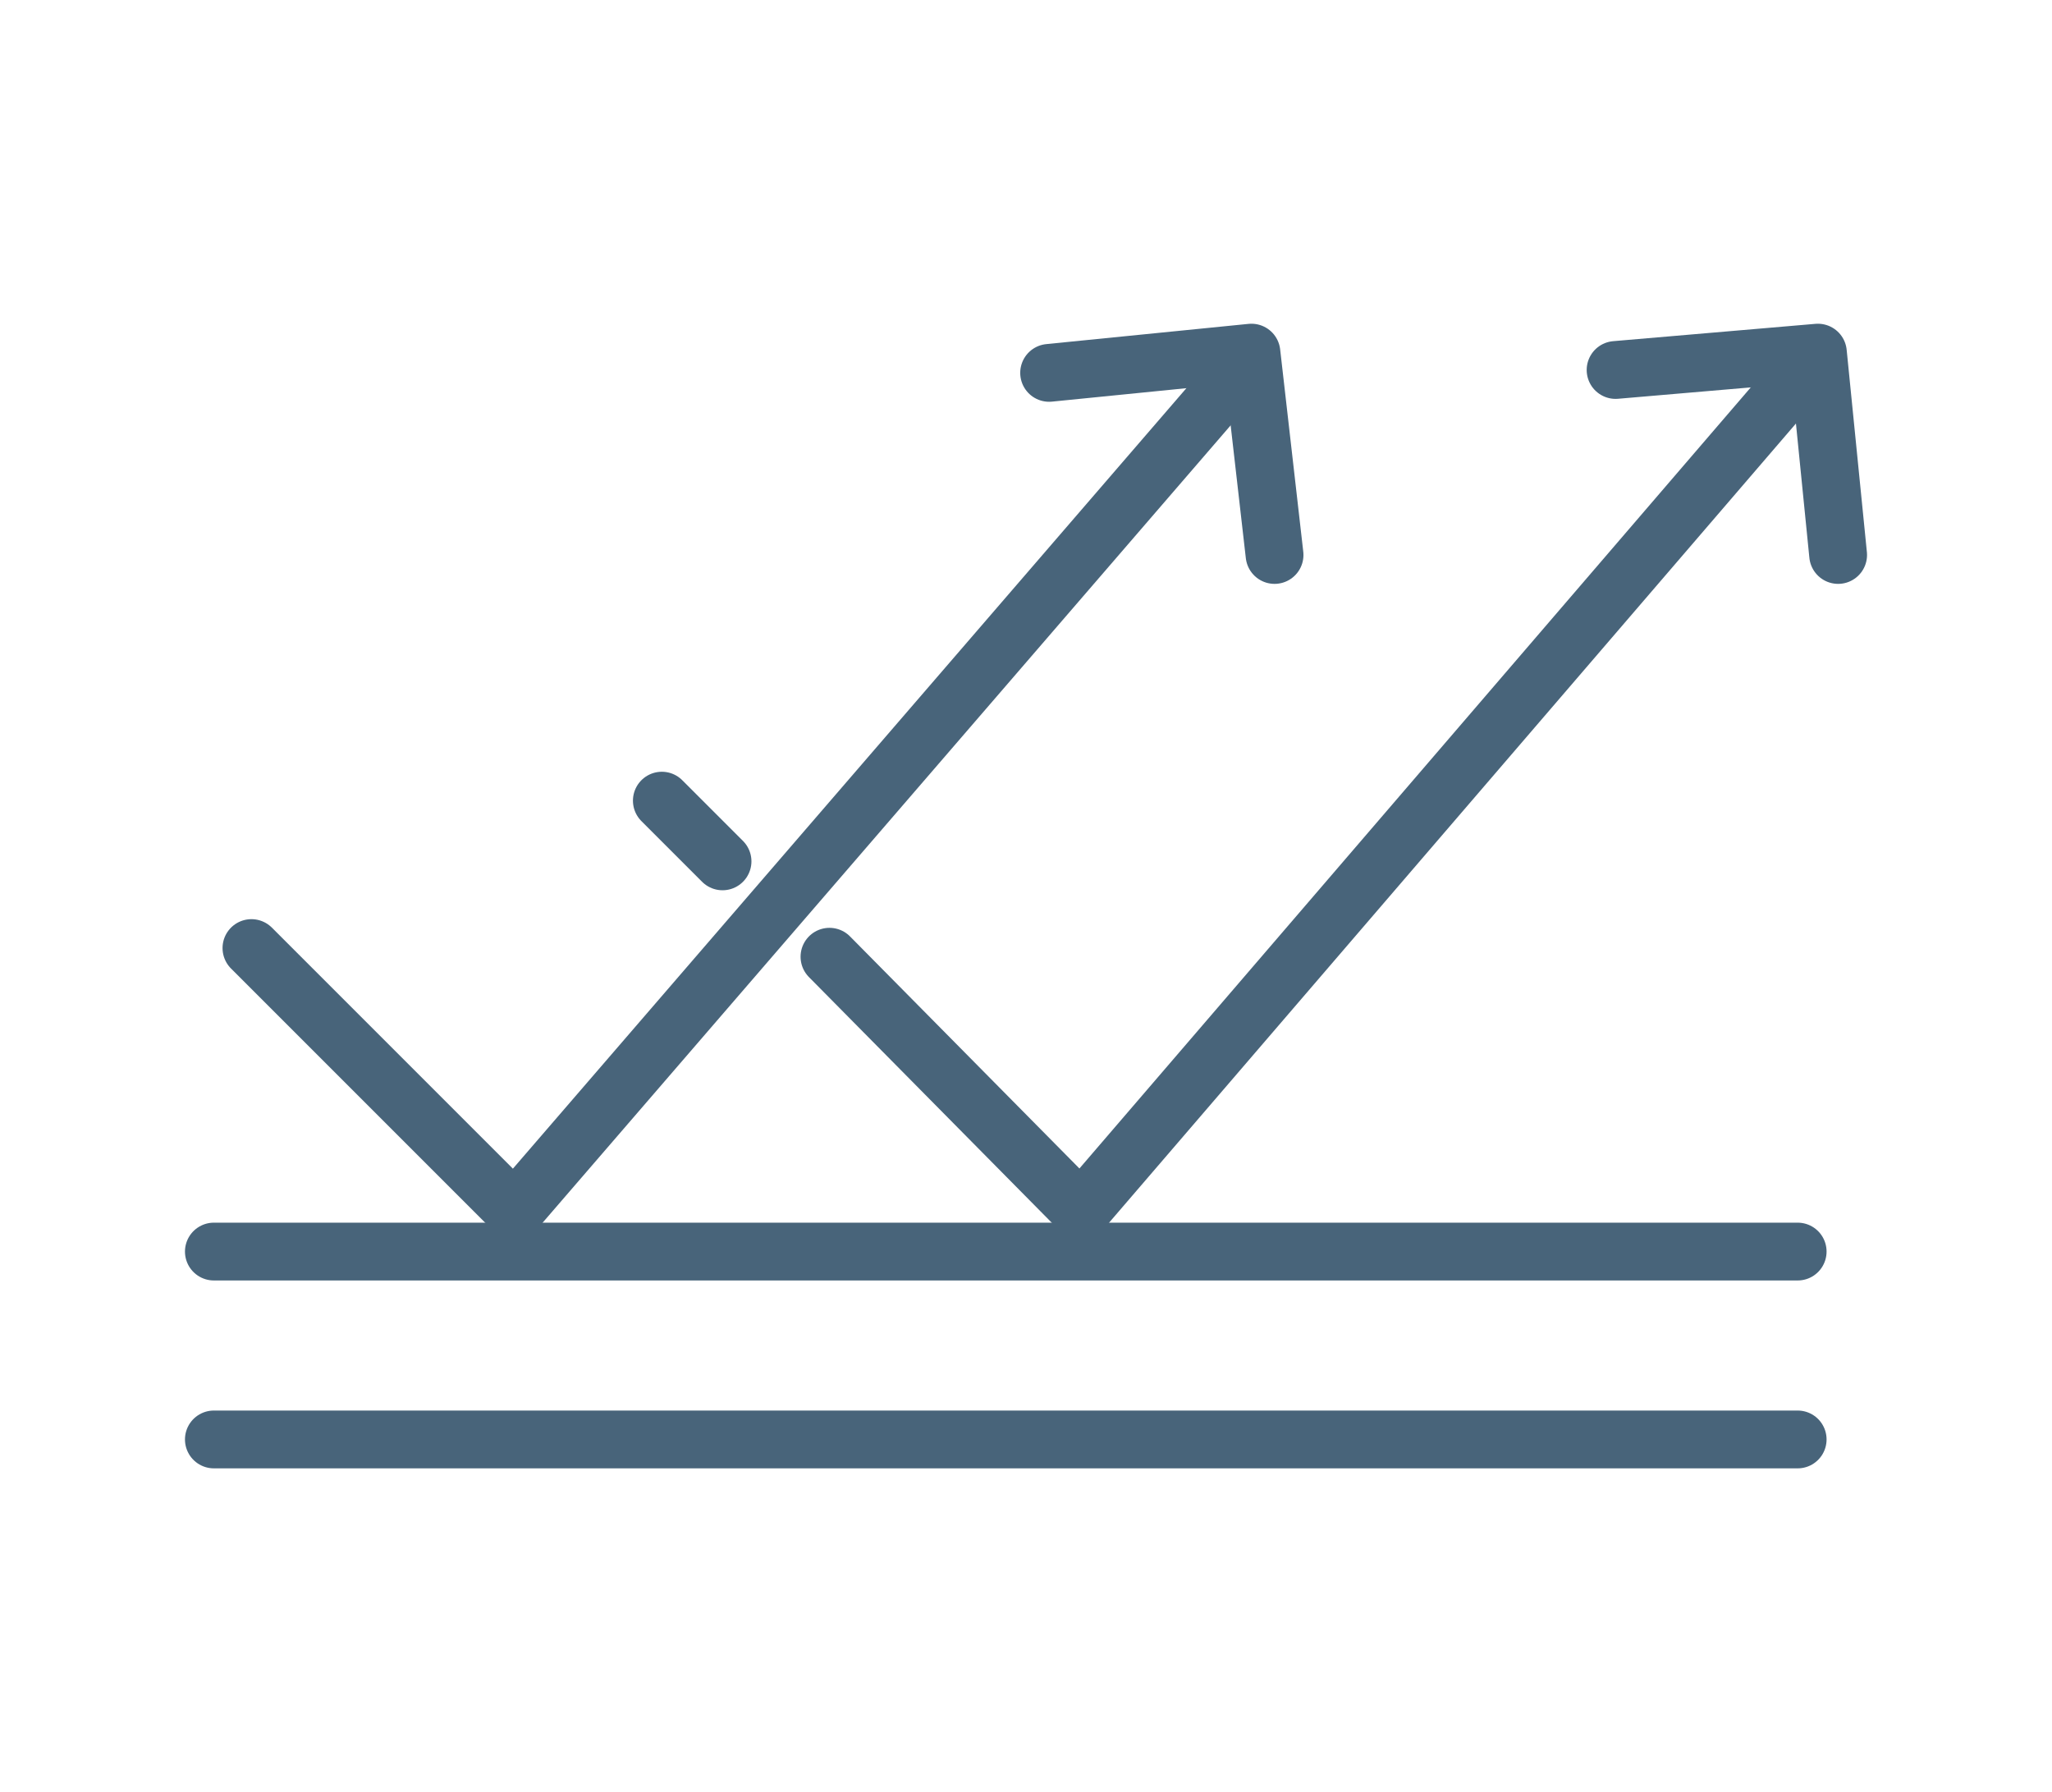
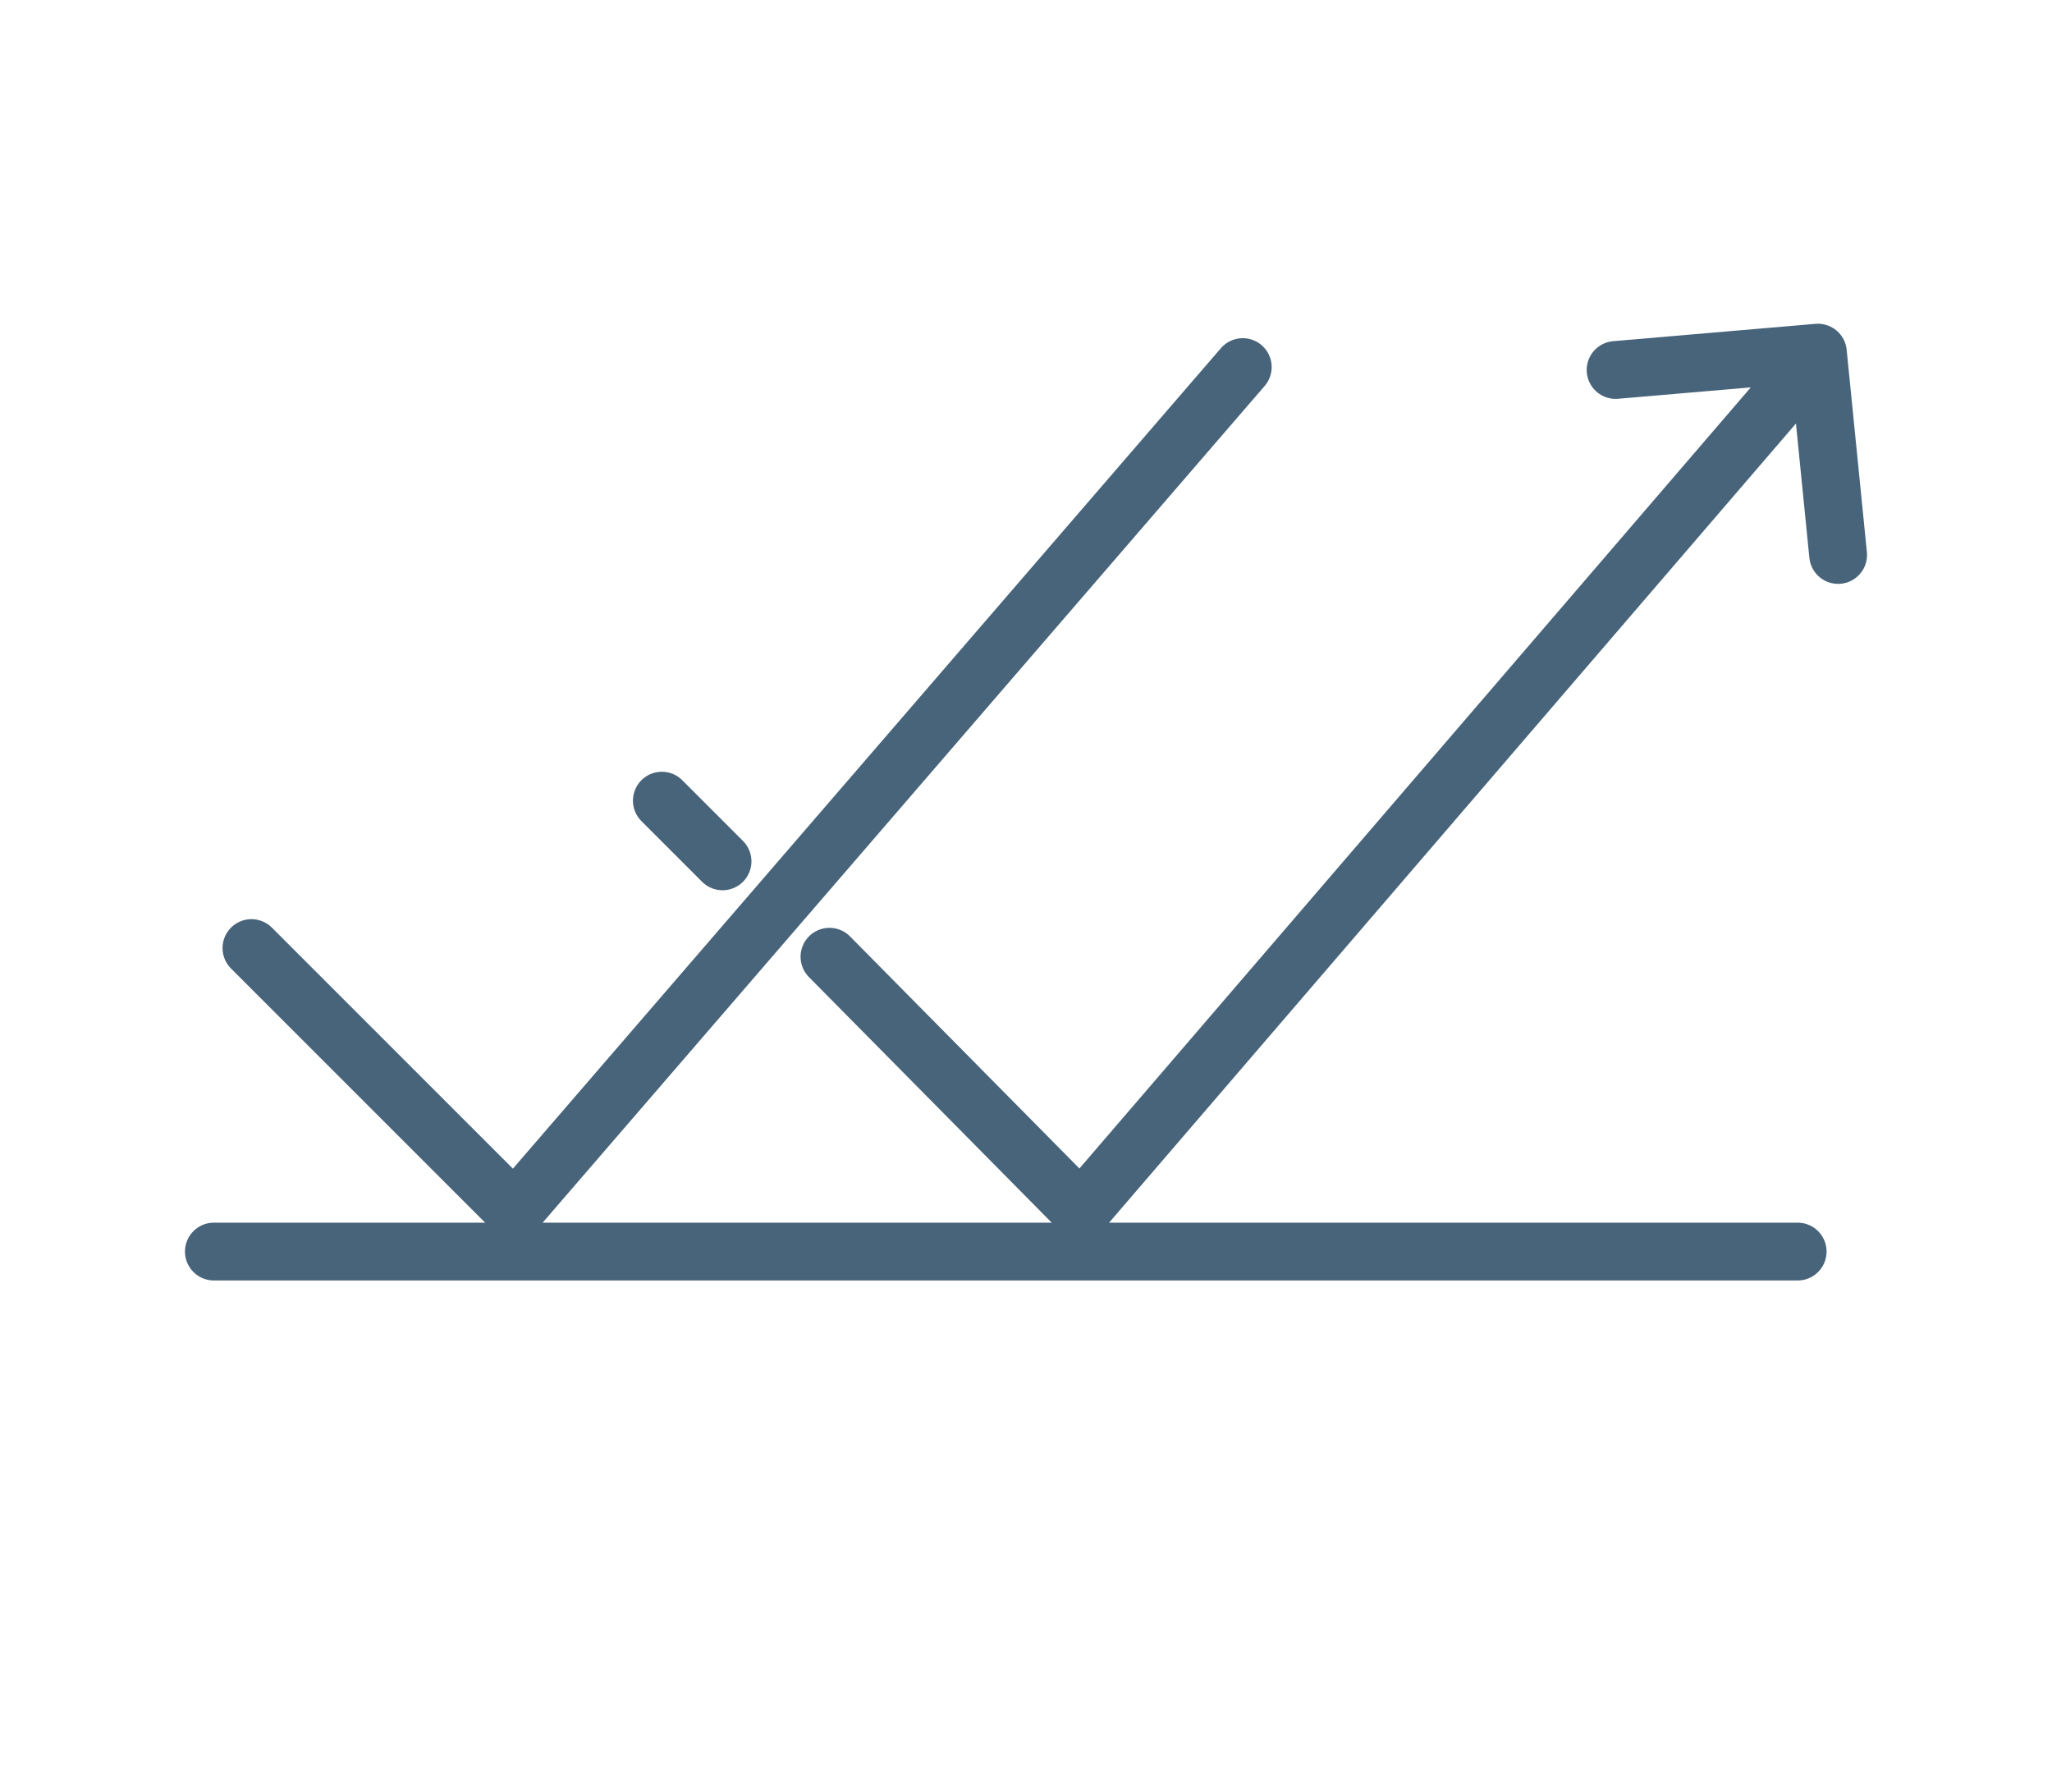
<svg xmlns="http://www.w3.org/2000/svg" id="Layer_1" data-name="Layer 1" version="1.1" viewBox="0 0 71 62">
  <defs>
    <style>
      .cls-1 {
        fill: none;
        stroke: #48647a;
        stroke-linecap: round;
        stroke-linejoin: round;
        stroke-width: 2px;
      }
    </style>
  </defs>
  <line class="cls-1" x1="7.4" y1="43.3" x2="62.2" y2="43.3" />
-   <line class="cls-1" x1="7.4" y1="49.8" x2="62.2" y2="49.8" />
  <polyline class="cls-1" points="8.7 32.8 17.8 41.9 43 12.7" />
-   <polyline class="cls-1" points="44.1 19.2 43.3 12.2 36.3 12.9" />
  <polyline class="cls-1" points="28.7 33.1 37.4 41.9 62.5 12.7" />
  <polyline class="cls-1" points="63.6 19.2 62.9 12.2 55.9 12.8" />
  <line class="cls-1" x1="22.9" y1="27.7" x2="25" y2="29.8" />
</svg>